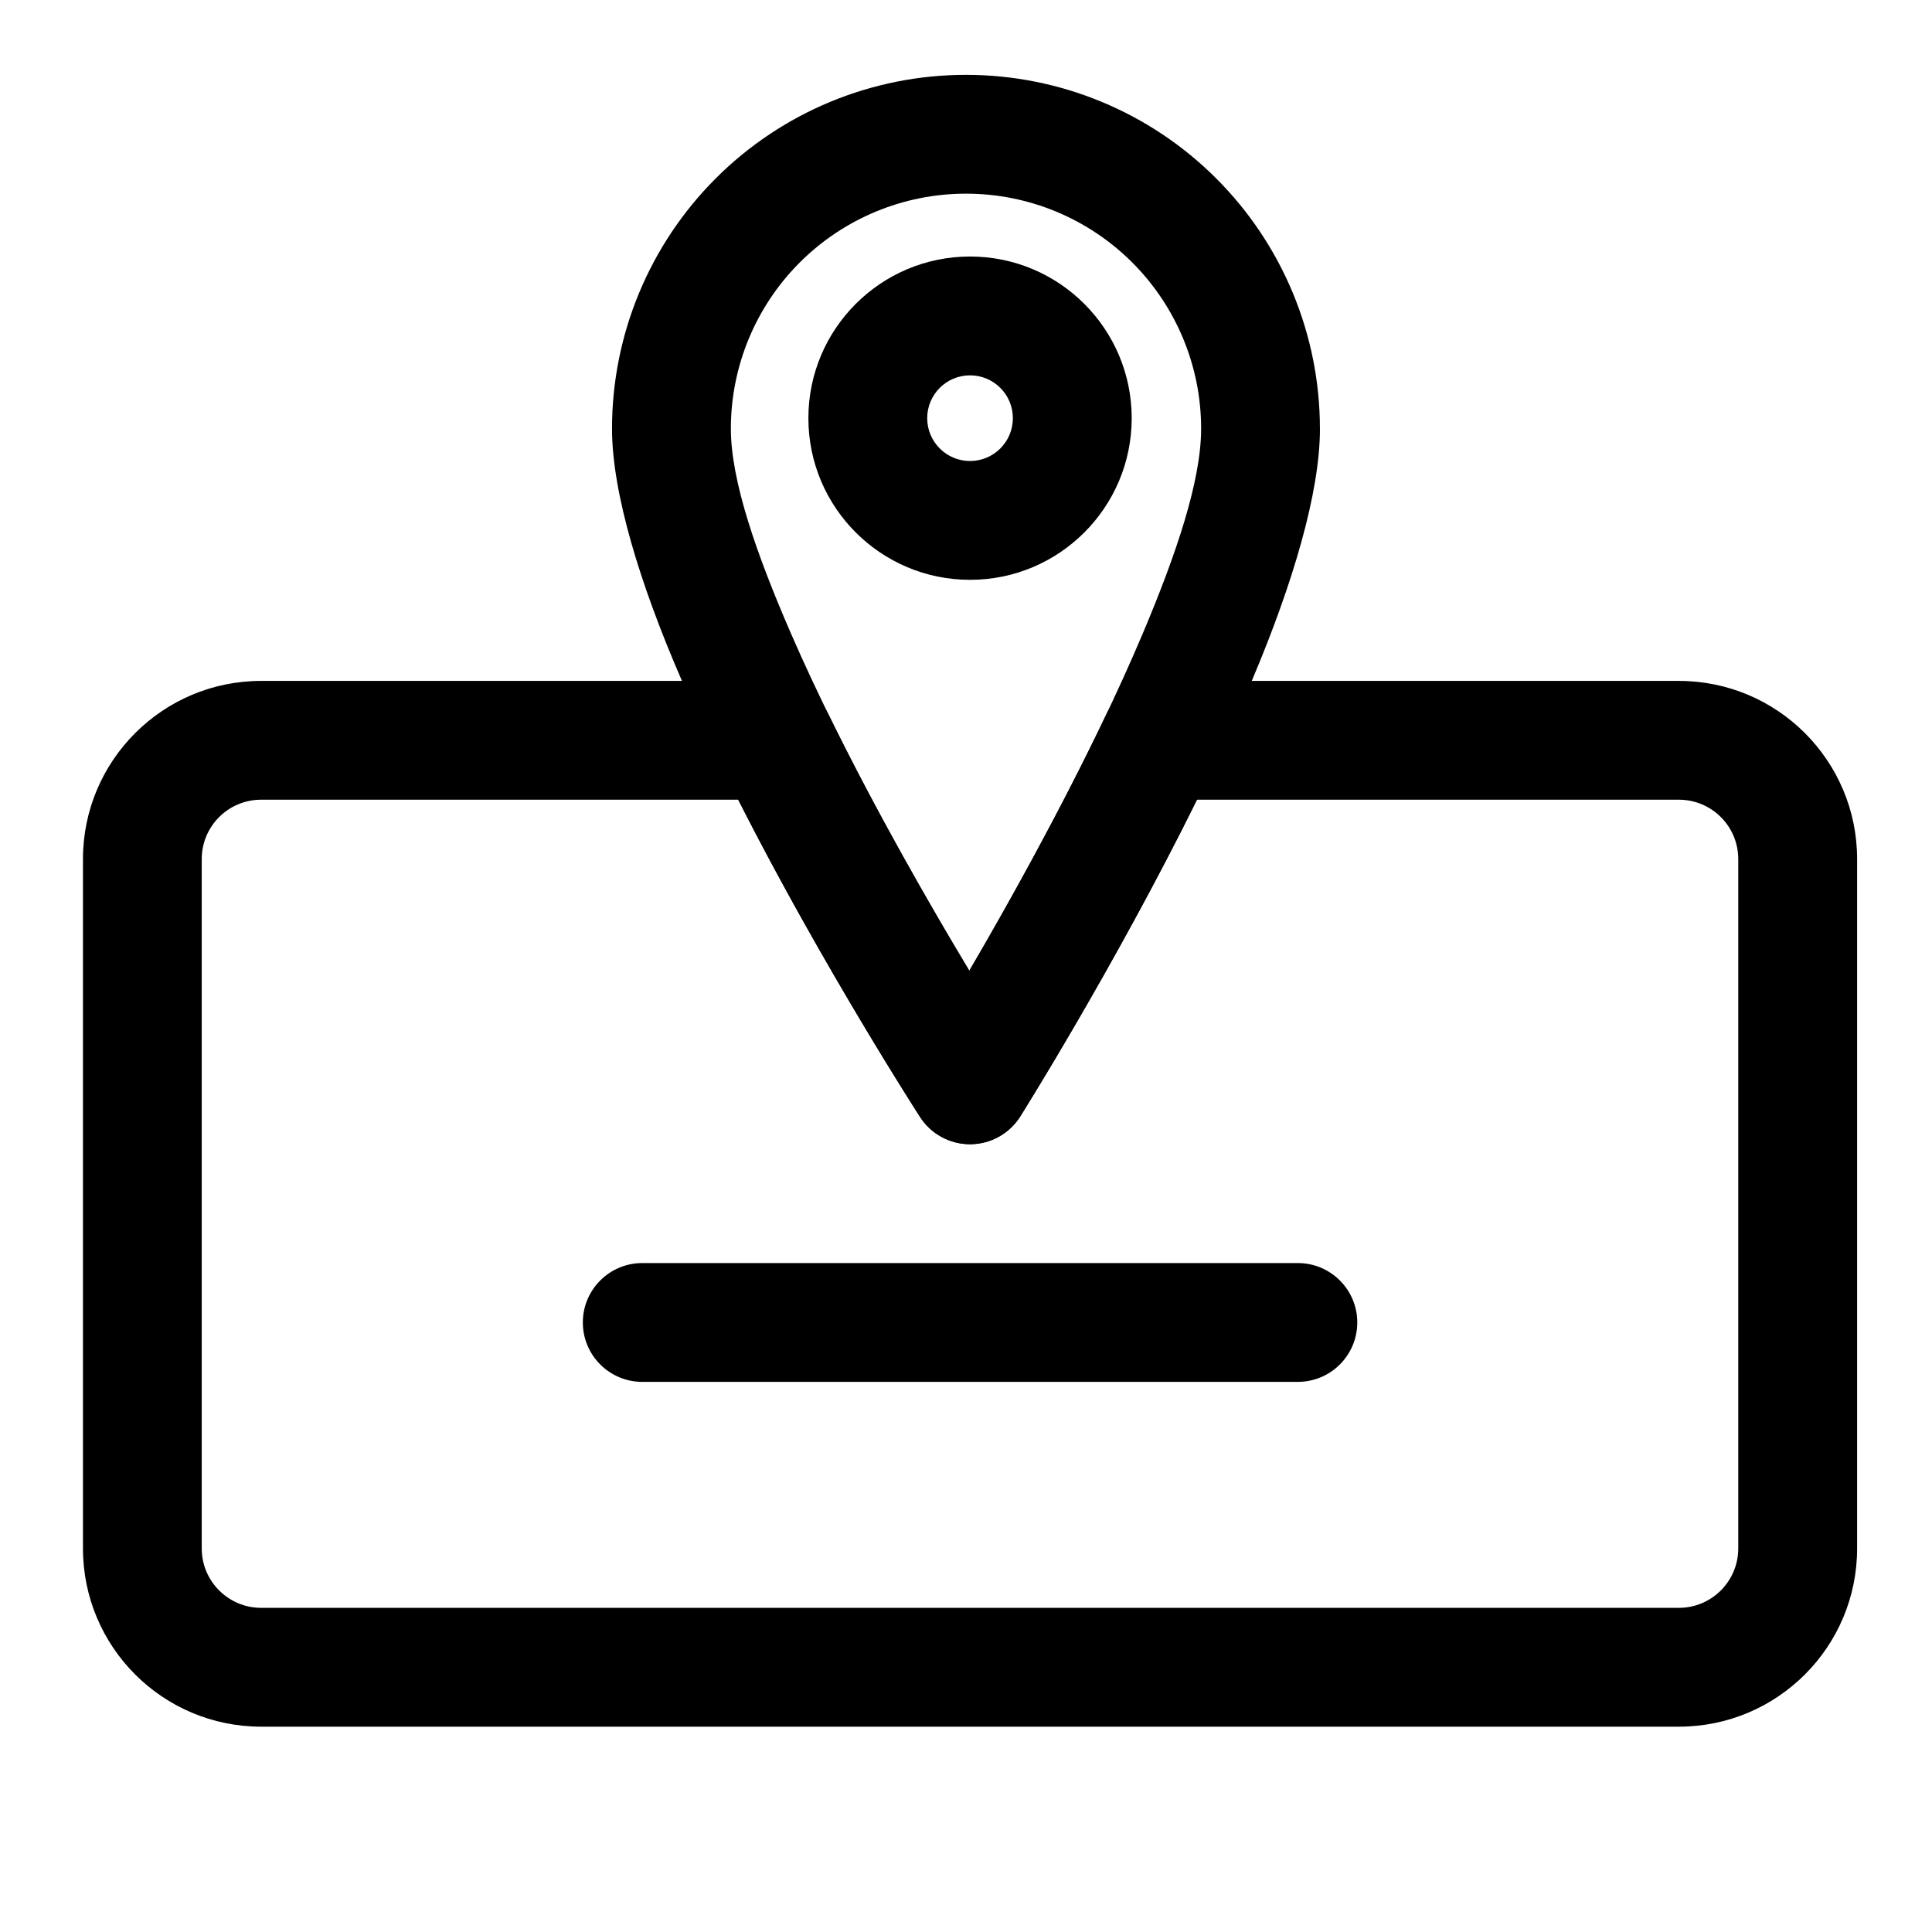
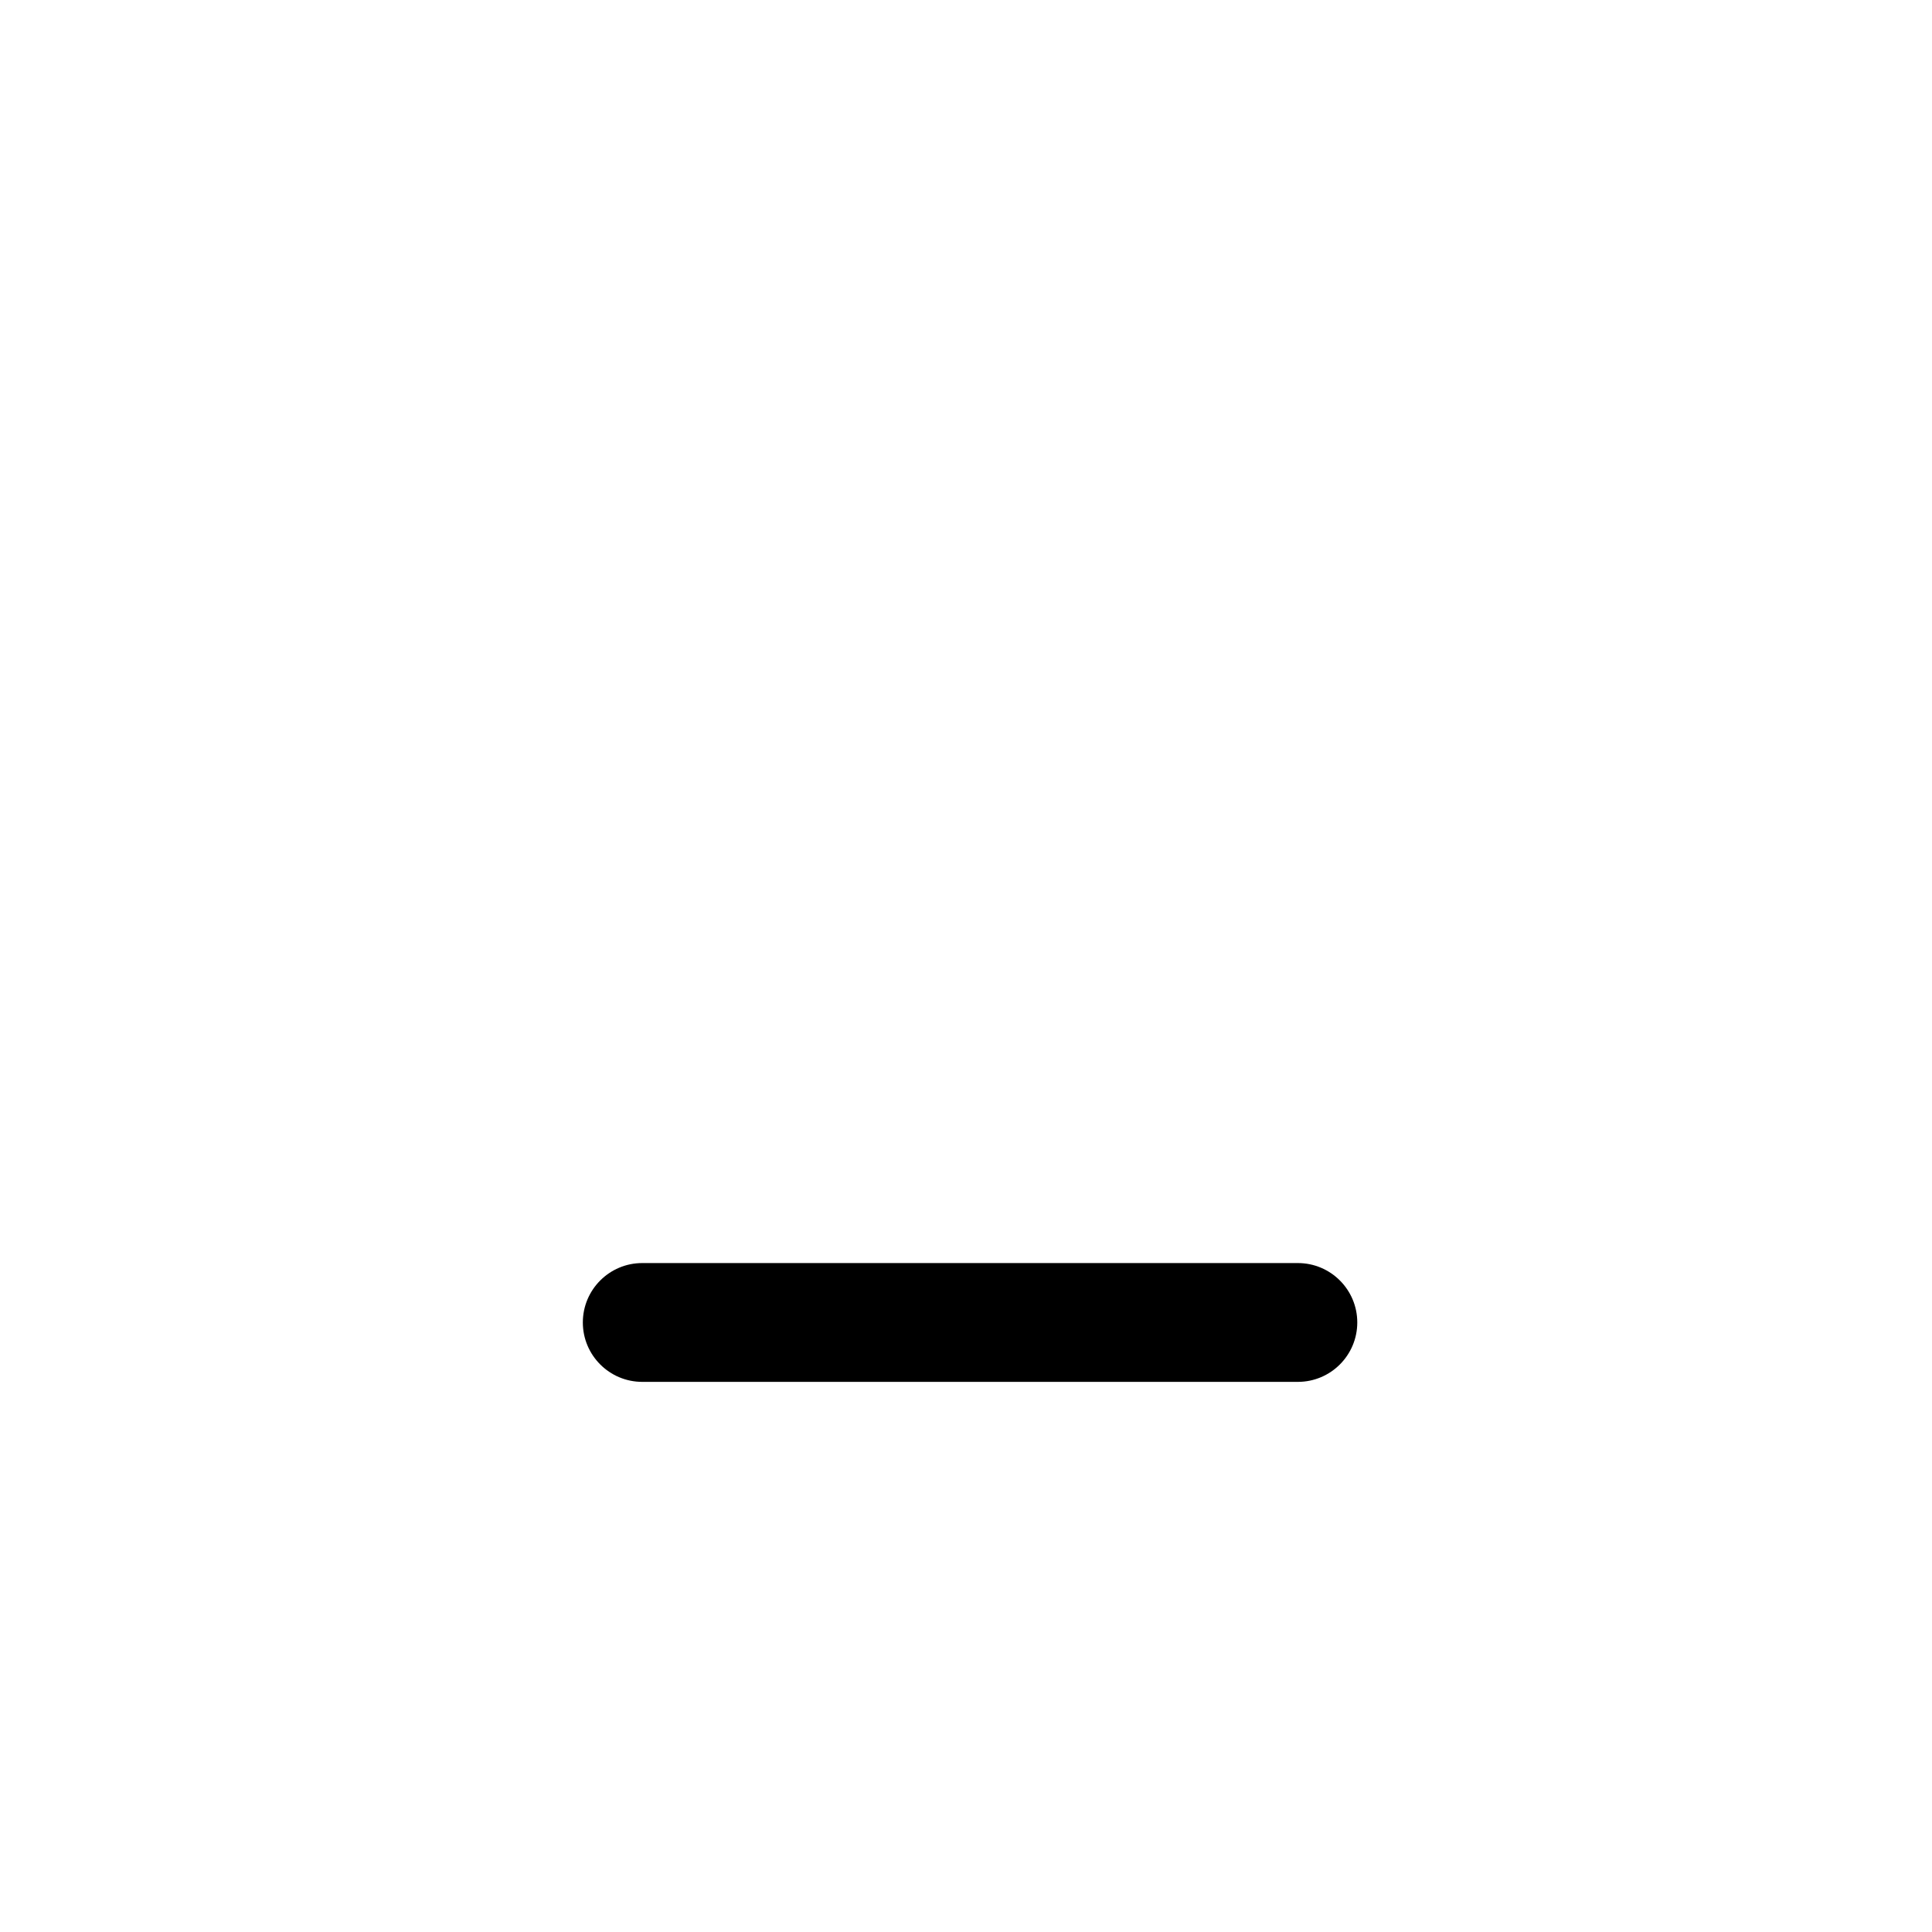
<svg xmlns="http://www.w3.org/2000/svg" fill="#000000" width="800px" height="800px" version="1.1" viewBox="144 144 512 512">
  <g fill-rule="evenodd">
    <path d="m314.2 510.21h173.75c8.691 0 15.742-7.055 15.742-15.742 0-8.691-7.055-15.742-15.742-15.742h-173.75c-8.691 0-15.742 7.055-15.742 15.742 0 8.691 7.055 15.742 15.742 15.742z" />
-     <path d="m400.88 401.26c9.98-17.066 24.008-42.148 36.258-67.84 2.613-5.496 8.141-8.973 14.219-8.973h137.57c26.086 0 47.23 21.145 47.23 47.23v182.68c0 26.086-21.145 47.23-47.23 47.23h-375.71c-26.086 0-47.23-21.145-47.23-47.23v-182.68c0-26.086 21.145-47.23 47.23-47.23h136.17c6.016 0 11.492 3.418 14.137 8.816 12.625 25.789 27.094 50.934 37.359 68zm60.332-45.328c-21.773 44.082-46.824 83.93-46.824 83.93-2.867 4.551-7.856 7.336-13.227 7.367-5.383 0.031-10.406-2.676-13.32-7.195 0 0-25.82-39.941-48.207-84.105h-126.43c-8.691 0-15.742 7.039-15.742 15.742v182.68c0 8.691 7.055 15.742 15.742 15.742h375.71c8.691 0 15.742-7.055 15.742-15.742v-182.68c0-8.707-7.055-15.742-15.742-15.742h-127.71z" />
-     <path d="m493.8 257.61c0 16.957-7.195 41.078-17.871 66.359-23.082 54.695-61.543 115.89-61.543 115.89-2.867 4.551-7.856 7.336-13.227 7.367-5.383 0.031-10.406-2.676-13.32-7.195 0 0-39.535-61.211-63.258-115.92-10.988-25.332-18.391-49.5-18.391-66.504 0-24.875 9.887-48.727 27.473-66.312 17.57-17.586 41.422-27.457 66.297-27.457h0.062c24.875 0 48.727 9.871 66.297 27.457 17.586 17.586 27.473 41.438 27.473 66.312zm-92.922 143.66c12.801-21.898 32.273-56.93 46.035-89.551 8.738-20.703 15.398-40.227 15.398-54.113 0-16.516-6.566-32.355-18.246-44.035-11.684-11.684-27.52-18.246-44.035-18.246h-0.062c-16.516 0-32.355 6.566-44.035 18.246-11.684 11.684-18.246 27.52-18.246 44.035 0 13.855 6.832 33.312 15.793 53.969 14.184 32.699 34.258 67.824 47.406 89.695z" />
-     <path d="m401.07 211.98c-23.648 0-42.84 19.191-42.84 42.84 0 23.648 19.191 42.84 42.84 42.84 23.648 0 42.84-19.191 42.84-42.84 0-23.648-19.191-42.84-42.84-42.84zm0 31.488c6.266 0 11.352 5.086 11.352 11.352s-5.086 11.352-11.352 11.352c-6.266 0-11.352-5.086-11.352-11.352s5.086-11.352 11.352-11.352z" />
  </g>
</svg>